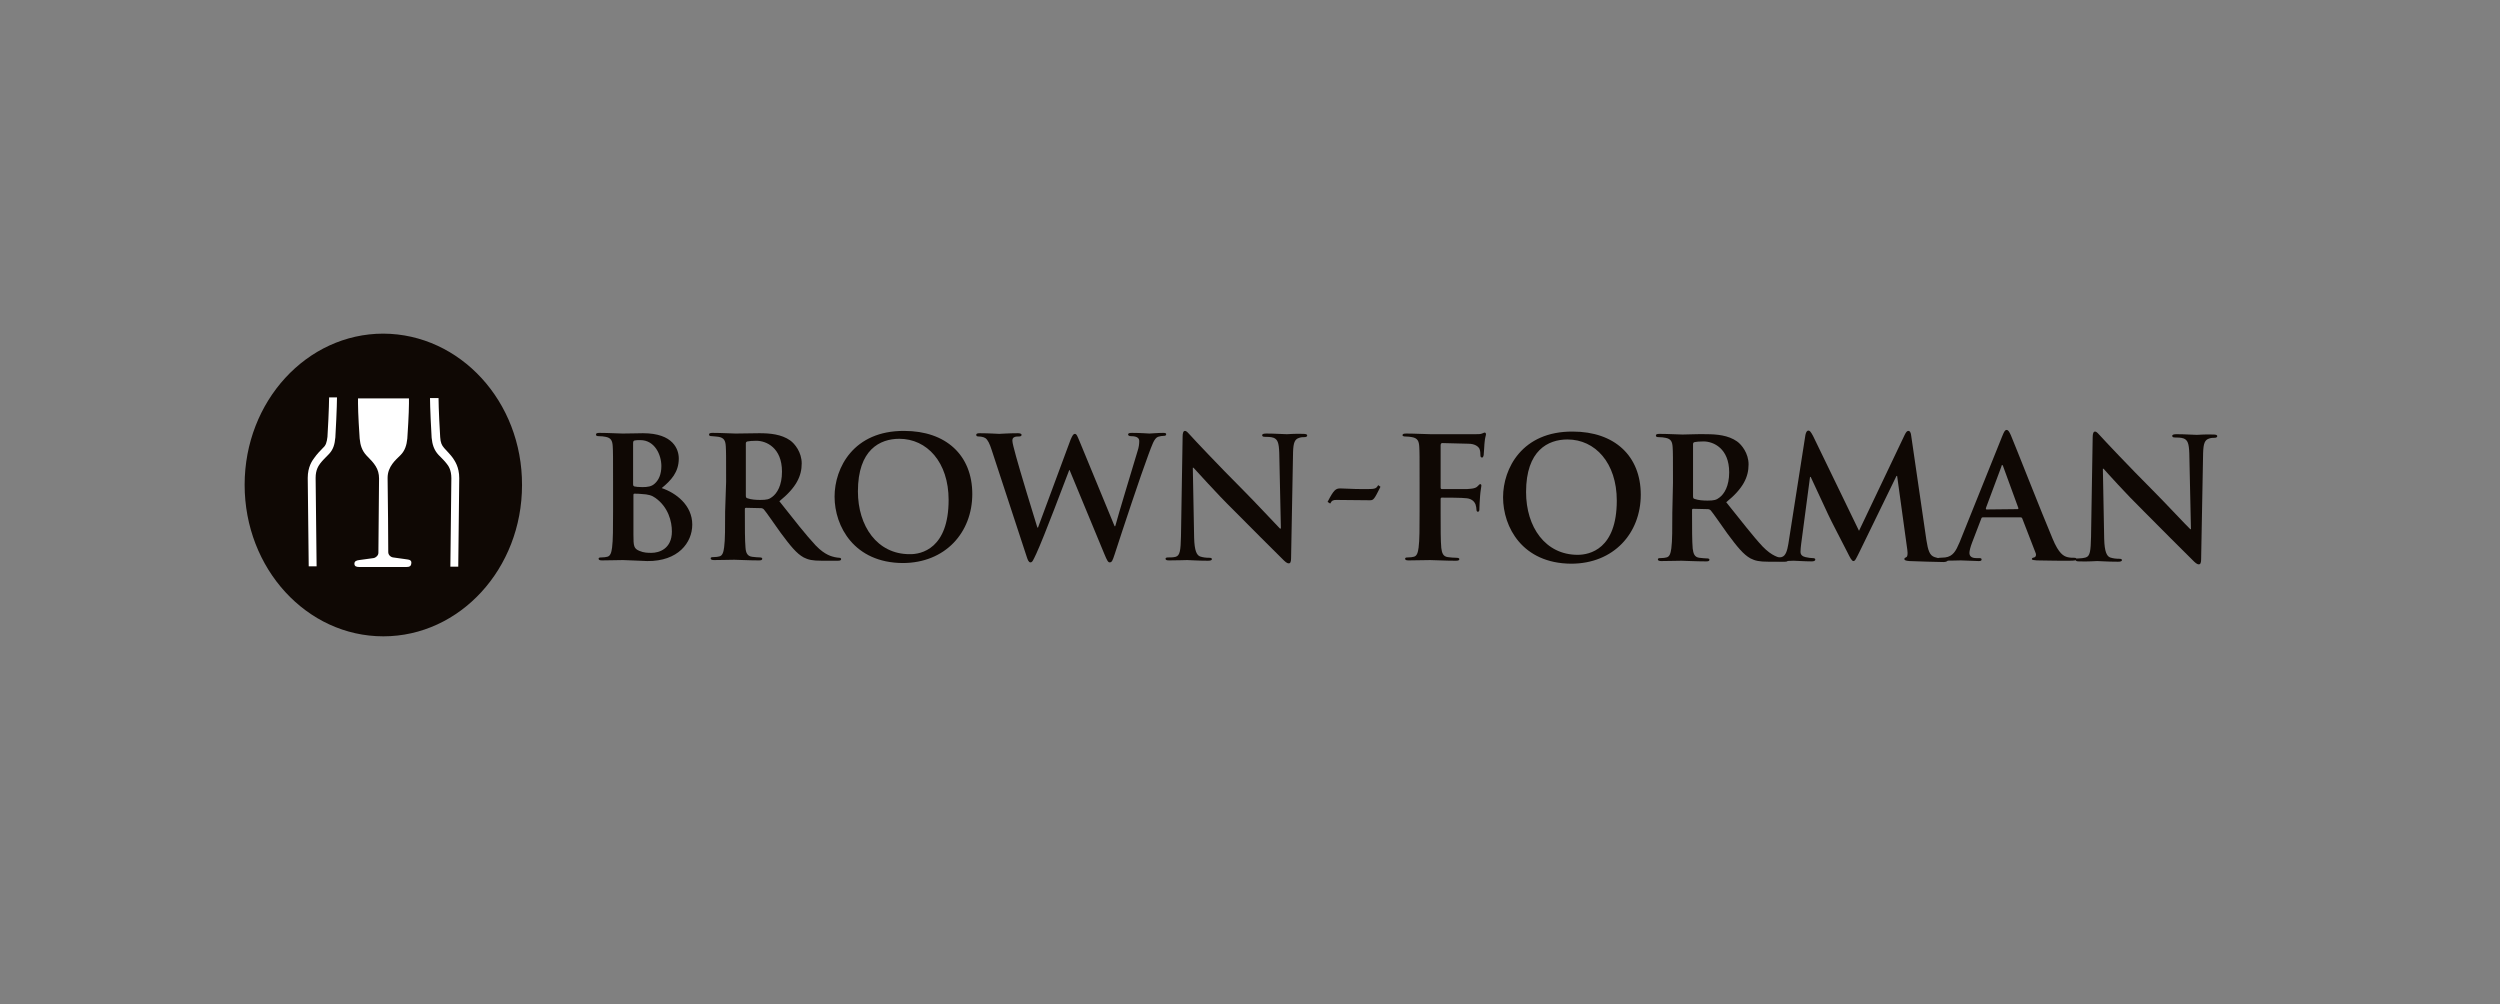
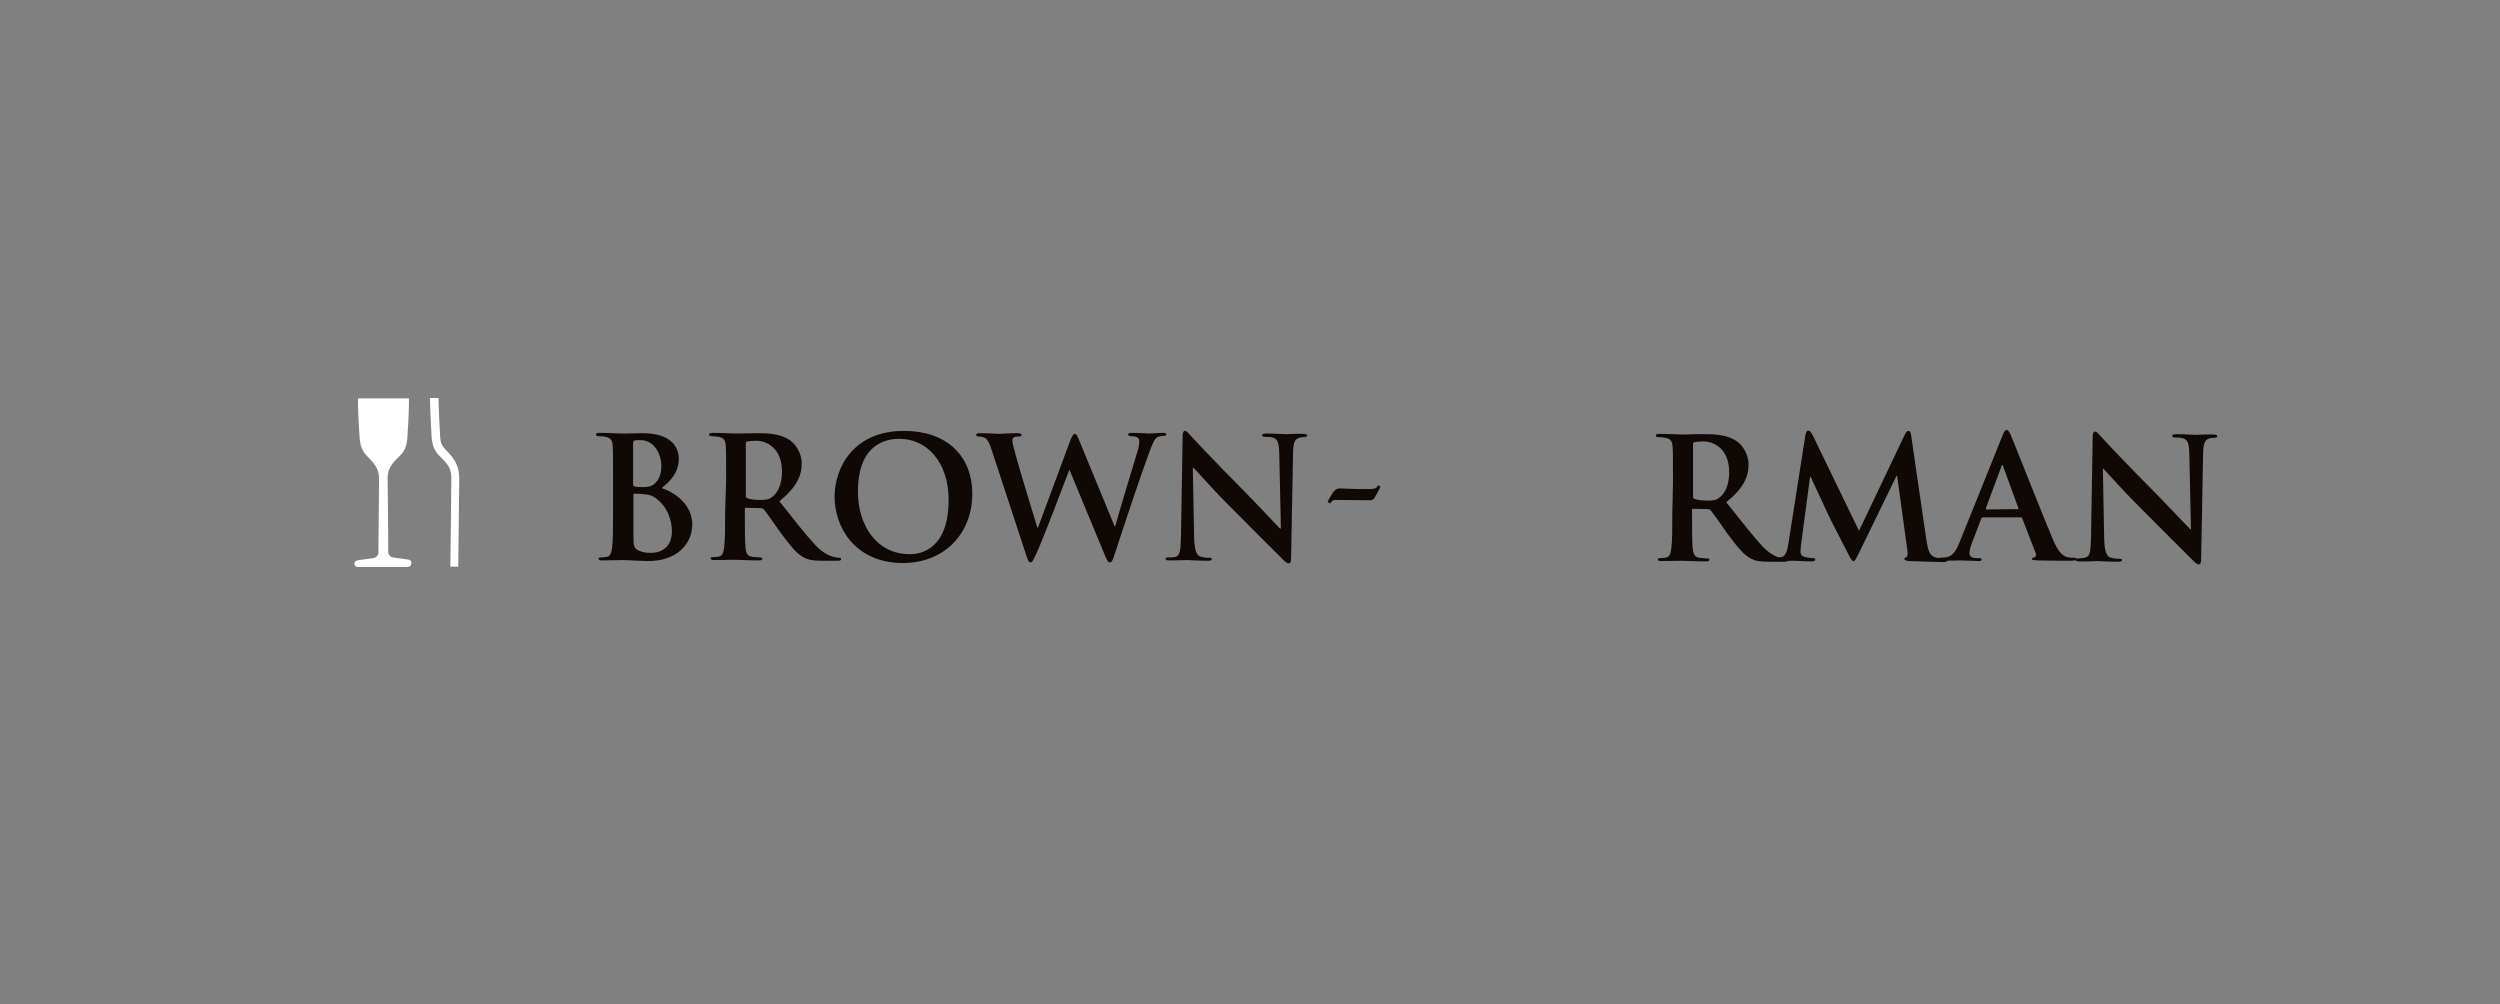
<svg xmlns="http://www.w3.org/2000/svg" width="224" height="90" viewBox="0 0 224 90" fill="none">
  <rect x="0" y="0" width="224" height="90" fill="#808080" stroke="none" />
  <g clip-path="url(#clip0_559_2502)">
-     <path d="M46.773 43.469C46.773 50.949 41.207 57.015 34.346 57.015C27.485 57.015 21.919 50.949 21.919 43.44C21.919 35.96 27.485 29.894 34.346 29.894C41.237 29.923 46.802 35.989 46.773 43.469Z" fill="#0F0804" />
    <path d="M38.528 35.636C38.528 36.401 38.645 38.904 38.675 39.228C38.734 39.817 38.881 40.318 39.293 40.76C39.558 41.025 39.853 41.319 40.029 41.555C40.177 41.731 40.442 42.114 40.442 42.85C40.442 43.115 40.353 50.684 40.353 50.772H41.06C41.06 50.477 41.148 43.145 41.148 42.85C41.148 41.82 40.736 41.29 40.589 41.054C40.383 40.76 40.088 40.465 39.794 40.141C39.588 39.906 39.47 39.67 39.441 39.169C39.411 38.904 39.293 36.46 39.293 35.665H38.528V35.636Z" fill="white" />
-     <path d="M29.487 35.636C29.487 36.401 29.369 38.846 29.34 39.14C29.281 39.641 29.193 39.906 28.957 40.112C28.663 40.406 28.368 40.73 28.162 41.025C27.985 41.26 27.573 41.82 27.573 42.821C27.573 43.116 27.661 50.448 27.661 50.743H28.368C28.368 50.684 28.28 43.116 28.28 42.821C28.28 42.085 28.545 41.732 28.692 41.526C28.869 41.29 29.163 40.995 29.428 40.73C29.87 40.289 29.988 39.818 30.047 39.199C30.076 38.875 30.194 36.372 30.194 35.606H29.487V35.636Z" fill="white" />
    <path d="M36.496 50.124C36.26 50.094 35.465 49.977 35.23 49.947C34.994 49.918 34.788 49.712 34.788 49.476C34.788 49.27 34.758 43.822 34.729 42.821C34.729 41.79 35.465 41.201 35.877 40.789C36.29 40.377 36.437 39.876 36.496 39.287C36.525 38.963 36.643 36.961 36.643 36.166V35.694H32.078V36.166C32.078 36.961 32.196 38.963 32.226 39.287C32.285 39.905 32.432 40.377 32.844 40.818C33.551 41.525 33.963 41.996 33.963 42.88C33.963 43.734 33.904 49.299 33.904 49.535C33.904 49.77 33.669 49.977 33.463 50.006C33.256 50.035 32.403 50.153 32.167 50.183C31.961 50.212 31.755 50.271 31.755 50.507C31.755 50.742 31.931 50.801 32.167 50.801C32.403 50.801 36.231 50.801 36.437 50.801C36.672 50.801 36.82 50.742 36.849 50.507C36.908 50.212 36.702 50.153 36.496 50.124Z" fill="white" />
    <path d="M54.93 43.174C54.93 40.877 54.93 40.465 54.901 39.993C54.871 39.493 54.753 39.228 54.253 39.139C54.135 39.11 53.87 39.081 53.664 39.081C53.487 39.081 53.399 39.051 53.399 38.933C53.399 38.816 53.517 38.786 53.723 38.786C54.518 38.786 55.46 38.845 55.784 38.845C56.52 38.845 57.109 38.816 57.61 38.816C60.348 38.816 60.819 40.288 60.819 41.083C60.819 42.32 60.113 43.056 59.288 43.733C60.525 44.146 62.027 45.235 62.027 47.002C62.027 48.622 60.761 50.3 57.992 50.271C57.639 50.271 56.255 50.182 55.813 50.182C55.46 50.182 54.518 50.212 53.929 50.212C53.723 50.212 53.634 50.153 53.634 50.065C53.634 49.976 53.693 49.947 53.87 49.947C54.105 49.947 54.282 49.917 54.4 49.888C54.694 49.829 54.783 49.505 54.842 49.063C54.93 48.416 54.93 47.238 54.93 45.854V43.174ZM56.726 43.409C56.726 43.527 56.785 43.557 56.844 43.586C56.991 43.616 57.197 43.645 57.551 43.645C58.051 43.645 58.375 43.586 58.64 43.351C59.023 43.027 59.259 42.497 59.259 41.76C59.259 40.759 58.67 39.434 57.374 39.434C57.168 39.434 57.021 39.434 56.873 39.463C56.756 39.493 56.726 39.552 56.726 39.728V43.409ZM58.729 44.617C58.405 44.381 58.081 44.293 57.492 44.263C57.227 44.234 57.08 44.234 56.844 44.234C56.785 44.234 56.756 44.263 56.756 44.352V47.915C56.756 48.916 56.785 49.152 57.286 49.358C57.698 49.535 58.051 49.535 58.375 49.535C59.053 49.535 60.201 49.181 60.201 47.62C60.201 46.708 59.877 45.441 58.729 44.617Z" fill="#0F0804" />
    <path d="M65.06 43.174C65.06 40.877 65.06 40.465 65.031 39.993C65.001 39.493 64.883 39.228 64.383 39.139C64.265 39.11 64 39.11 63.794 39.081C63.617 39.081 63.529 39.051 63.529 38.933C63.529 38.816 63.647 38.786 63.853 38.786C64.648 38.786 65.59 38.845 65.914 38.845C66.415 38.845 67.563 38.816 68.034 38.816C68.977 38.816 70.007 38.904 70.802 39.463C71.215 39.758 71.833 40.524 71.833 41.525C71.833 42.644 71.362 43.675 69.831 44.911C71.156 46.59 72.216 47.944 73.099 48.887C73.953 49.77 74.572 49.858 74.778 49.917C74.955 49.947 75.072 49.976 75.19 49.976C75.308 49.976 75.367 50.035 75.367 50.094C75.367 50.212 75.249 50.241 75.072 50.241H73.629C72.775 50.241 72.422 50.153 72.01 49.947C71.362 49.593 70.802 48.887 69.948 47.738C69.359 46.914 68.653 45.883 68.447 45.648C68.358 45.559 68.27 45.53 68.182 45.53L66.856 45.5C66.768 45.5 66.739 45.53 66.739 45.618V45.824C66.739 47.238 66.739 48.416 66.797 49.063C66.827 49.505 66.945 49.829 67.386 49.888C67.622 49.917 67.946 49.947 68.123 49.947C68.24 49.947 68.299 50.006 68.299 50.065C68.299 50.182 68.182 50.212 68.005 50.212C67.121 50.212 66.002 50.153 65.796 50.153C65.502 50.153 64.559 50.182 63.971 50.182C63.764 50.182 63.676 50.124 63.676 50.035C63.676 49.947 63.735 49.917 63.912 49.917C64.147 49.917 64.324 49.888 64.442 49.858C64.736 49.8 64.825 49.476 64.883 49.034C64.972 48.416 64.972 47.208 64.972 45.824L65.06 43.174ZM66.827 44.381C66.827 44.558 66.856 44.617 66.974 44.646C67.298 44.764 67.74 44.794 68.123 44.794C68.712 44.794 68.918 44.735 69.183 44.529C69.624 44.205 70.066 43.498 70.066 42.261C70.066 40.111 68.653 39.493 67.769 39.493C67.386 39.493 67.121 39.522 66.974 39.552C66.856 39.581 66.827 39.64 66.827 39.758V44.381Z" fill="#0F0804" />
    <path d="M74.778 44.499C74.778 41.908 76.486 38.58 81.021 38.61C84.761 38.61 87.117 40.789 87.117 44.264C87.117 47.709 84.702 50.448 80.874 50.448C76.545 50.418 74.778 47.179 74.778 44.499ZM84.996 44.794C84.996 41.407 83.053 39.316 80.579 39.316C78.842 39.316 76.869 40.288 76.869 44.028C76.869 47.15 78.606 49.653 81.492 49.653C82.552 49.682 84.996 49.152 84.996 44.794Z" fill="#0F0804" />
    <path d="M88.854 40.317C88.677 39.758 88.501 39.404 88.294 39.257C88.118 39.139 87.823 39.11 87.706 39.11C87.558 39.11 87.47 39.081 87.47 38.963C87.47 38.845 87.588 38.816 87.794 38.816C88.589 38.816 89.413 38.874 89.531 38.874C89.679 38.874 90.326 38.816 91.21 38.816C91.416 38.816 91.534 38.874 91.534 38.963C91.534 39.081 91.416 39.11 91.269 39.11C91.151 39.11 91.004 39.11 90.886 39.169C90.739 39.228 90.709 39.346 90.709 39.493C90.709 39.699 90.856 40.2 91.033 40.877C91.298 41.878 92.682 46.443 92.947 47.267H93.006L95.921 39.404C96.098 38.992 96.186 38.874 96.304 38.874C96.481 38.874 96.54 39.11 96.746 39.581L99.868 47.149H99.926C100.191 46.148 101.399 42.173 101.929 40.406C102.047 40.052 102.076 39.758 102.076 39.522C102.076 39.287 101.929 39.081 101.34 39.081C101.193 39.081 101.075 39.022 101.075 38.933C101.075 38.816 101.193 38.786 101.428 38.786C102.223 38.786 102.871 38.845 102.989 38.845C103.107 38.845 103.755 38.786 104.226 38.786C104.402 38.786 104.491 38.816 104.491 38.904C104.491 39.022 104.402 39.051 104.285 39.051C104.137 39.051 103.931 39.081 103.755 39.139C103.401 39.287 103.225 39.876 102.901 40.73C102.194 42.614 100.604 47.414 99.868 49.682C99.691 50.212 99.632 50.389 99.426 50.389C99.279 50.389 99.19 50.212 98.955 49.652L95.833 42.114H95.804C95.509 42.879 93.507 48.209 92.859 49.593C92.564 50.212 92.506 50.389 92.329 50.389C92.182 50.389 92.093 50.212 91.975 49.829L88.854 40.317Z" fill="#0F0804" />
    <path d="M106.994 48.18C107.023 49.358 107.229 49.741 107.524 49.858C107.789 49.947 108.054 49.976 108.319 49.976C108.496 49.976 108.584 50.006 108.584 50.094C108.584 50.212 108.437 50.241 108.231 50.241C107.259 50.241 106.64 50.182 106.375 50.182C106.228 50.182 105.521 50.212 104.756 50.212C104.55 50.212 104.432 50.182 104.432 50.065C104.432 49.976 104.52 49.947 104.667 49.947C104.874 49.947 105.139 49.947 105.345 49.888C105.728 49.77 105.786 49.328 105.816 48.033L105.963 39.11C105.963 38.816 106.022 38.609 106.169 38.609C106.346 38.609 106.464 38.816 106.729 39.081C106.906 39.287 109.202 41.731 111.382 43.91C112.412 44.941 114.444 47.12 114.68 47.355H114.768L114.621 40.582C114.591 39.669 114.474 39.375 114.12 39.228C113.885 39.139 113.531 39.139 113.325 39.139C113.148 39.139 113.09 39.081 113.09 38.992C113.09 38.874 113.266 38.845 113.472 38.845C114.267 38.845 114.974 38.904 115.298 38.904C115.475 38.904 116.034 38.845 116.771 38.874C116.977 38.874 117.124 38.904 117.124 39.022C117.124 39.11 117.036 39.169 116.859 39.169C116.712 39.169 116.594 39.169 116.417 39.228C116.005 39.346 115.887 39.669 115.858 40.494L115.681 50.006C115.681 50.33 115.622 50.477 115.475 50.477C115.298 50.477 115.121 50.3 114.974 50.153C114.032 49.24 112.088 47.267 110.528 45.706C108.879 44.087 107.229 42.202 106.935 41.907H106.876L106.994 48.18Z" fill="#0F0804" />
    <path d="M118.95 44.971C119.509 43.881 119.686 43.763 120.098 43.763C120.569 43.763 121.099 43.822 122.13 43.822C123.22 43.822 123.279 43.822 123.485 43.469L123.691 43.616C123.131 44.735 123.072 44.823 122.748 44.823C121.777 44.823 120.628 44.794 119.745 44.794C119.48 44.794 119.333 44.823 119.185 45.118L118.95 44.971Z" fill="#0F0804" />
-     <path d="M129.08 45.883C129.08 47.326 129.08 48.475 129.139 49.093C129.198 49.535 129.286 49.859 129.728 49.918C129.934 49.947 130.258 49.977 130.493 49.977C130.699 49.977 130.758 50.035 130.758 50.094C130.758 50.212 130.641 50.242 130.434 50.242C129.492 50.242 128.52 50.183 128.137 50.183C127.755 50.183 126.783 50.212 126.223 50.212C126.017 50.212 125.899 50.183 125.899 50.065C125.899 49.977 125.958 49.947 126.135 49.947C126.371 49.947 126.547 49.918 126.665 49.888C126.96 49.829 127.048 49.505 127.107 49.064C127.195 48.416 127.195 47.297 127.195 45.854V43.203C127.195 40.907 127.195 40.494 127.166 40.023C127.136 39.523 127.018 39.258 126.518 39.169C126.4 39.14 126.135 39.11 125.929 39.11C125.782 39.11 125.664 39.081 125.664 38.992C125.664 38.875 125.782 38.845 126.017 38.845C126.812 38.845 127.755 38.904 128.196 38.904C128.756 38.904 131.818 38.904 132.172 38.904C132.466 38.904 132.643 38.904 132.79 38.845C132.879 38.816 132.967 38.757 133.026 38.757C133.085 38.757 133.144 38.816 133.144 38.904C133.144 39.022 133.055 39.199 133.026 39.581C132.996 39.729 132.967 40.612 132.937 40.789C132.908 40.907 132.879 40.995 132.79 40.995C132.672 40.995 132.643 40.907 132.643 40.759C132.643 40.642 132.643 40.406 132.555 40.2C132.437 39.994 132.142 39.758 131.553 39.758L129.227 39.699C129.139 39.699 129.08 39.758 129.08 39.905V43.675C129.08 43.763 129.109 43.822 129.198 43.822H131.112C131.377 43.822 131.583 43.822 131.789 43.792C132.083 43.763 132.29 43.704 132.437 43.527C132.525 43.439 132.555 43.38 132.643 43.38C132.702 43.38 132.731 43.439 132.731 43.527C132.731 43.616 132.643 43.999 132.614 44.47C132.584 44.764 132.555 45.471 132.555 45.559C132.555 45.706 132.555 45.854 132.407 45.854C132.319 45.854 132.29 45.736 132.29 45.648C132.29 45.53 132.26 45.353 132.201 45.176C132.113 44.97 131.907 44.705 131.436 44.646C131.053 44.587 129.463 44.587 129.198 44.587C129.109 44.587 129.08 44.617 129.08 44.735V45.883Z" fill="#0F0804" />
-     <path d="M134.675 44.559C134.675 41.967 136.383 38.64 140.918 38.669C144.658 38.669 147.013 40.848 147.013 44.323C147.013 47.769 144.599 50.507 140.771 50.507C136.412 50.478 134.675 47.239 134.675 44.559ZM144.864 44.853C144.864 41.467 142.92 39.376 140.447 39.376C138.709 39.376 136.736 40.348 136.736 44.087C136.736 47.239 138.474 49.712 141.359 49.712C142.42 49.712 144.864 49.212 144.864 44.853Z" fill="#0F0804" />
    <path d="M149.899 43.263C149.899 40.966 149.899 40.553 149.87 40.082C149.84 39.582 149.723 39.317 149.222 39.228C149.104 39.199 148.839 39.169 148.633 39.169C148.456 39.169 148.368 39.14 148.368 39.022C148.368 38.904 148.486 38.875 148.692 38.875C149.487 38.875 150.429 38.934 150.753 38.934C151.254 38.934 152.402 38.875 152.874 38.904C153.816 38.904 154.847 38.993 155.642 39.552C156.054 39.847 156.672 40.612 156.672 41.614C156.672 42.733 156.201 43.763 154.67 45C156.025 46.679 157.055 48.033 157.939 48.976C158.793 49.859 159.411 49.947 159.617 50.006C159.794 50.036 159.912 50.065 160.029 50.065C160.147 50.065 160.206 50.124 160.206 50.183C160.206 50.301 160.088 50.33 159.912 50.33H158.469C157.615 50.33 157.261 50.242 156.849 50.036C156.201 49.682 155.642 48.976 154.788 47.827C154.199 47.003 153.492 45.972 153.286 45.736C153.198 45.648 153.109 45.619 153.021 45.619L151.725 45.589C151.637 45.589 151.607 45.619 151.607 45.707V45.913C151.607 47.327 151.607 48.504 151.666 49.152C151.725 49.594 151.814 49.918 152.255 49.977C152.491 50.006 152.815 50.036 152.991 50.036C153.109 50.036 153.168 50.095 153.168 50.154C153.168 50.271 153.05 50.301 152.874 50.301C151.99 50.301 150.871 50.242 150.665 50.242C150.371 50.242 149.428 50.271 148.839 50.271C148.633 50.271 148.545 50.212 148.545 50.124C148.545 50.036 148.604 50.006 148.78 50.006C149.016 50.006 149.193 49.977 149.31 49.947C149.605 49.889 149.693 49.565 149.752 49.123C149.84 48.504 149.84 47.297 149.84 45.913L149.899 43.263ZM151.696 44.441C151.696 44.617 151.725 44.676 151.843 44.706C152.167 44.824 152.609 44.853 152.991 44.853C153.58 44.853 153.787 44.794 154.052 44.588C154.493 44.264 154.935 43.557 154.935 42.32C154.935 40.171 153.521 39.552 152.638 39.552C152.255 39.552 151.99 39.582 151.843 39.611C151.725 39.641 151.696 39.7 151.696 39.817V44.441Z" fill="#0F0804" />
    <path d="M161.767 38.963C161.826 38.698 161.914 38.58 162.032 38.58C162.15 38.58 162.238 38.668 162.444 39.051L166.567 47.562L170.66 38.963C170.778 38.727 170.866 38.609 170.984 38.609C171.131 38.609 171.22 38.757 171.249 39.081L172.604 48.386C172.751 49.328 172.898 49.77 173.34 49.917C173.782 50.065 174.076 50.065 174.282 50.065C174.43 50.065 174.518 50.094 174.518 50.182C174.518 50.3 174.341 50.359 174.135 50.359C173.752 50.359 171.691 50.3 171.072 50.271C170.719 50.241 170.631 50.182 170.631 50.094C170.631 50.006 170.69 49.976 170.807 49.917C170.896 49.888 170.955 49.682 170.896 49.27L169.983 42.644H169.924L166.626 49.417C166.272 50.124 166.214 50.271 166.066 50.271C165.919 50.271 165.772 49.976 165.536 49.505C165.183 48.798 163.976 46.502 163.799 46.089C163.652 45.765 162.768 43.881 162.238 42.732H162.179L161.384 48.74C161.355 49.005 161.325 49.211 161.325 49.446C161.325 49.741 161.531 49.859 161.767 49.917C162.032 49.976 162.238 50.006 162.415 50.006C162.533 50.006 162.65 50.035 162.65 50.124C162.65 50.271 162.503 50.3 162.297 50.3C161.649 50.3 160.972 50.241 160.707 50.241C160.412 50.241 159.706 50.3 159.205 50.271C159.058 50.271 158.94 50.241 158.94 50.094C158.94 50.006 159.028 49.976 159.176 49.976C159.293 49.976 159.411 49.976 159.617 49.917C160.03 49.829 160.147 49.24 160.236 48.74L161.767 38.963Z" fill="#0F0804" />
    <path d="M177.669 46.355C177.58 46.355 177.551 46.384 177.521 46.472L176.697 48.622C176.55 49.005 176.461 49.358 176.461 49.535C176.461 49.8 176.609 50.006 177.08 50.006H177.315C177.492 50.006 177.551 50.036 177.551 50.124C177.551 50.242 177.463 50.271 177.286 50.271C176.815 50.271 176.167 50.212 175.696 50.212C175.519 50.212 174.694 50.242 173.929 50.242C173.723 50.242 173.634 50.212 173.634 50.094C173.634 50.006 173.693 49.977 173.811 49.977C173.958 49.977 174.164 49.947 174.282 49.947C174.989 49.859 175.254 49.358 175.578 48.593L179.377 39.14C179.553 38.698 179.642 38.522 179.789 38.522C179.936 38.522 180.025 38.669 180.172 38.993C180.525 39.817 182.94 45.972 183.912 48.269C184.471 49.623 184.913 49.83 185.237 49.918C185.472 49.977 185.679 49.977 185.855 49.977C185.973 49.977 186.061 50.006 186.061 50.094C186.061 50.212 185.914 50.242 185.355 50.242C184.825 50.242 183.706 50.242 182.498 50.212C182.233 50.183 182.056 50.183 182.056 50.094C182.056 50.006 182.115 49.977 182.263 49.947C182.38 49.918 182.469 49.771 182.41 49.594L181.202 46.472C181.173 46.384 181.114 46.355 181.055 46.355H177.669ZM180.761 45.618C180.849 45.618 180.849 45.559 180.849 45.53L179.494 41.82C179.465 41.761 179.465 41.672 179.406 41.672C179.347 41.672 179.318 41.761 179.318 41.82L177.934 45.53C177.934 45.589 177.934 45.648 177.993 45.648L180.761 45.618Z" fill="#0F0804" />
    <path d="M188.535 48.269C188.564 49.447 188.771 49.83 189.065 49.947C189.33 50.036 189.595 50.065 189.86 50.065C190.037 50.065 190.125 50.095 190.125 50.183C190.125 50.301 189.978 50.33 189.772 50.33C188.8 50.33 188.182 50.271 187.917 50.271C187.769 50.271 187.063 50.33 186.297 50.301C186.091 50.301 185.973 50.271 185.973 50.154C185.973 50.065 186.061 50.036 186.209 50.036C186.415 50.036 186.68 50.006 186.886 49.947C187.269 49.83 187.328 49.388 187.357 48.092L187.504 39.17C187.504 38.875 187.563 38.669 187.71 38.669C187.887 38.669 188.005 38.875 188.27 39.14C188.447 39.346 190.744 41.79 192.923 43.97C193.953 45 195.985 47.179 196.25 47.415H196.309L196.162 40.642C196.133 39.729 196.015 39.435 195.661 39.287C195.426 39.199 195.072 39.199 194.866 39.199C194.69 39.199 194.631 39.14 194.631 39.052C194.631 38.934 194.807 38.904 195.014 38.904C195.809 38.904 196.515 38.963 196.839 38.963C197.016 38.963 197.575 38.904 198.312 38.934C198.518 38.934 198.665 38.963 198.665 39.081C198.665 39.17 198.577 39.228 198.4 39.228C198.253 39.228 198.135 39.228 197.958 39.287C197.546 39.405 197.428 39.729 197.399 40.583L197.222 50.095C197.222 50.419 197.163 50.566 197.016 50.566C196.839 50.566 196.663 50.389 196.515 50.242C195.573 49.329 193.629 47.356 192.069 45.795C190.42 44.176 188.741 42.291 188.476 41.996H188.417L188.535 48.269Z" fill="#0F0804" />
  </g>
  <defs>
    <clipPath id="clip0_559_2502">
      <rect width="224" height="90" fill="white" />
    </clipPath>
  </defs>
</svg>